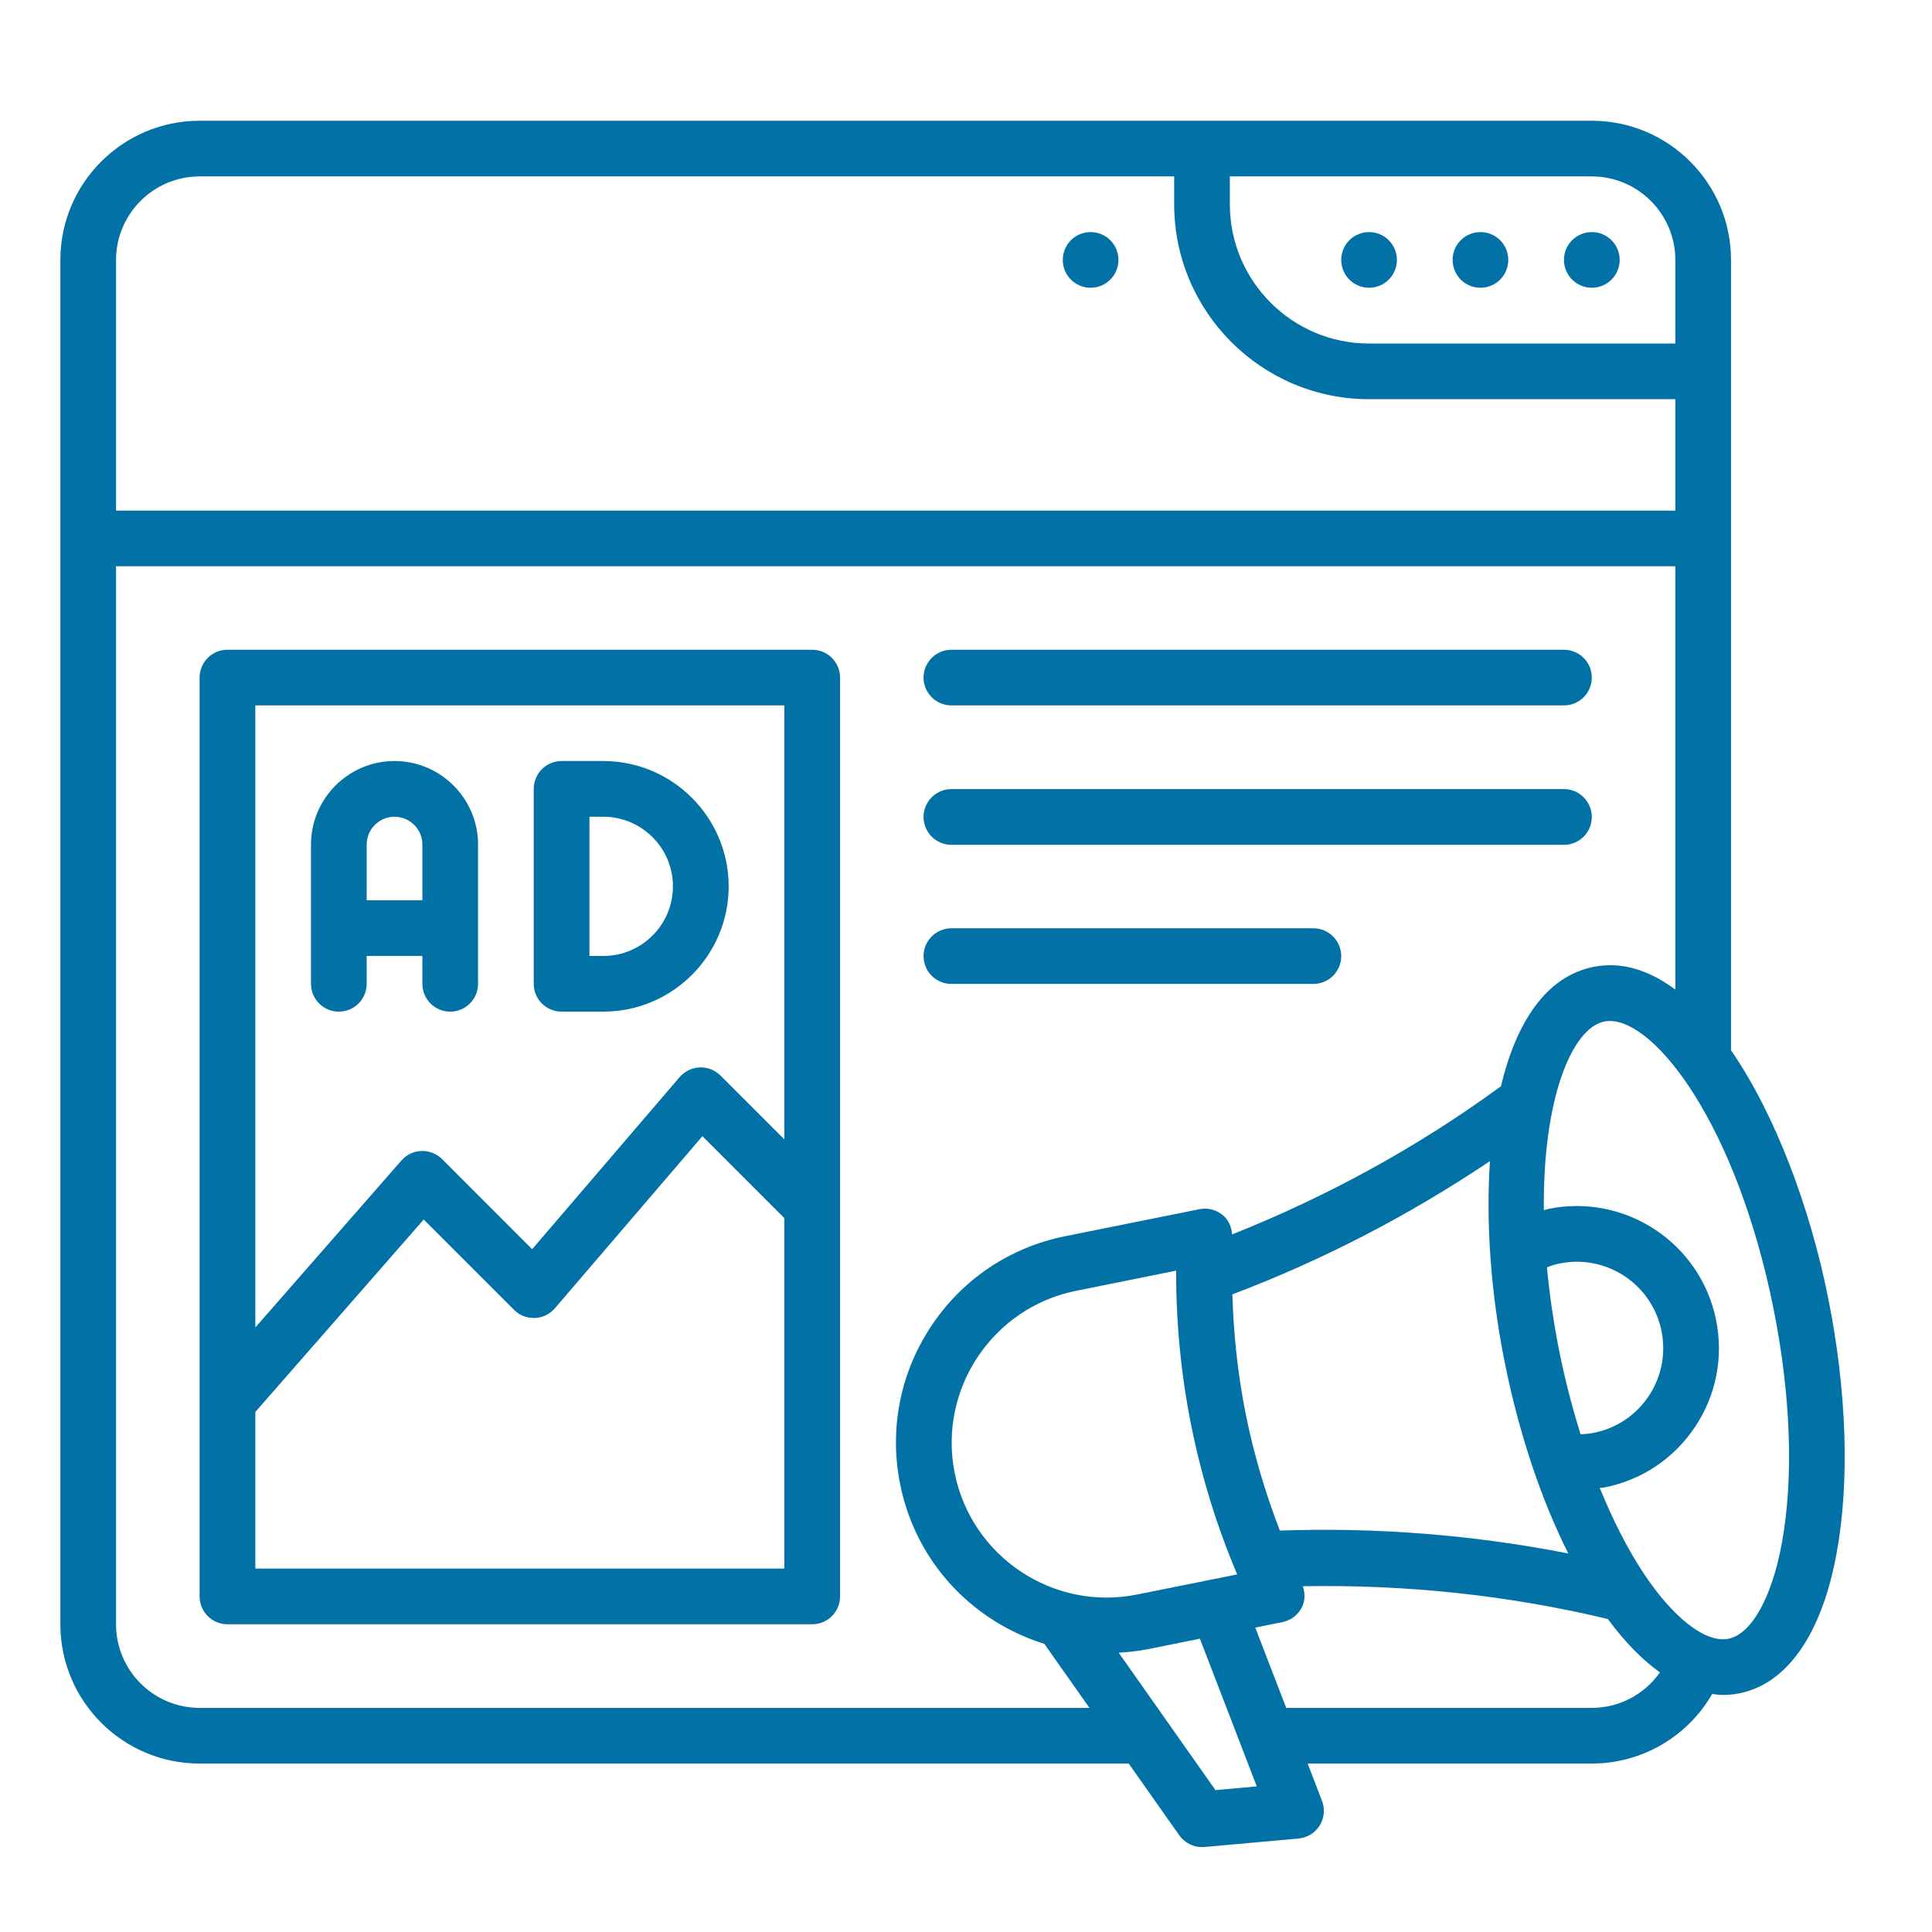
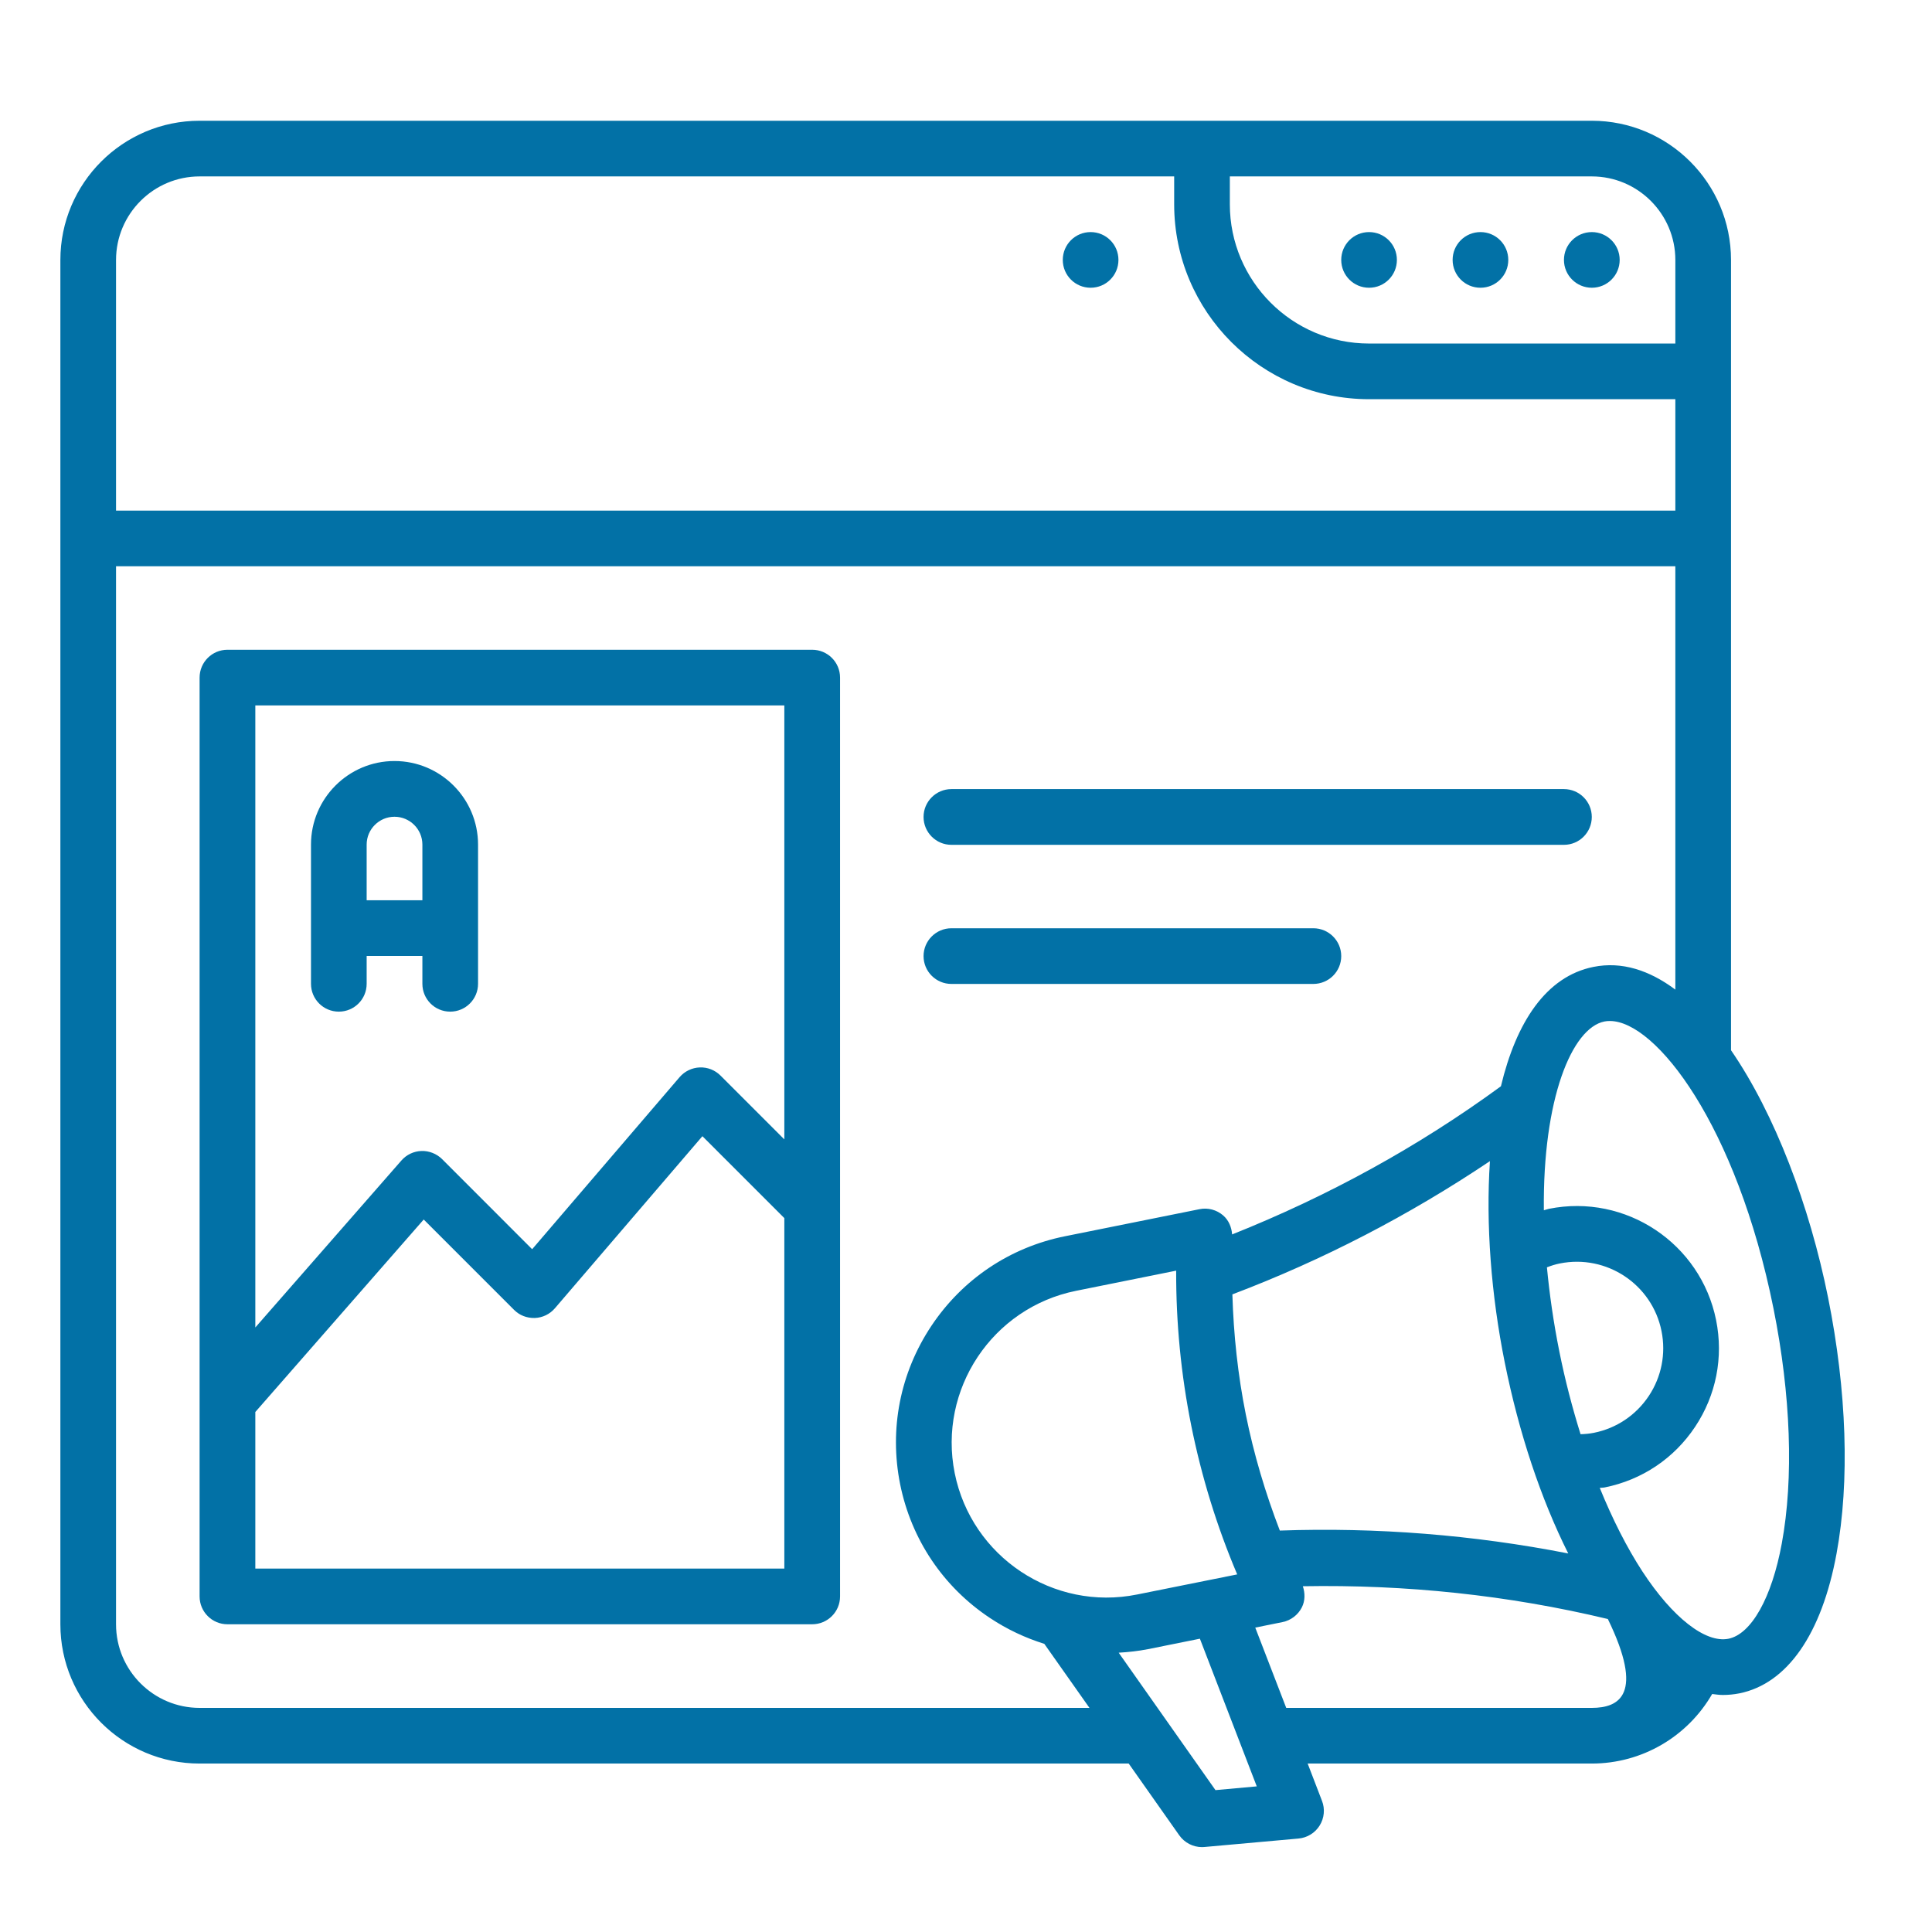
<svg xmlns="http://www.w3.org/2000/svg" width="32" height="32" viewBox="0 0 32 32" fill="none">
  <path d="M26.366 4.766C26.62 4.766 26.827 4.56 26.827 4.305C26.827 4.05 26.62 3.844 26.366 3.844C26.111 3.844 25.904 4.05 25.904 4.305C25.904 4.56 26.111 4.766 26.366 4.766Z" fill="#0271A6" />
  <path d="M24.521 4.766C24.776 4.766 24.982 4.56 24.982 4.305C24.982 4.05 24.776 3.844 24.521 3.844C24.266 3.844 24.06 4.05 24.06 4.305C24.06 4.56 24.266 4.766 24.521 4.766Z" fill="#0271A6" />
  <path d="M22.676 4.766C22.931 4.766 23.137 4.56 23.137 4.305C23.137 4.05 22.931 3.844 22.676 3.844C22.421 3.844 22.215 4.05 22.215 4.305C22.215 4.56 22.421 4.766 22.676 4.766Z" fill="#0271A6" />
  <path d="M18.064 4.766C18.319 4.766 18.525 4.56 18.525 4.305C18.525 4.05 18.319 3.844 18.064 3.844C17.809 3.844 17.603 4.05 17.603 4.305C17.603 4.56 17.809 4.766 18.064 4.766Z" fill="#0271A6" />
  <path d="M13.452 10.762H3.767C3.513 10.762 3.306 10.968 3.306 11.223V26.442C3.306 26.697 3.513 26.903 3.767 26.903H13.452C13.707 26.903 13.914 26.697 13.914 26.442V11.223C13.914 10.968 13.707 10.762 13.452 10.762ZM12.991 11.684V18.872L11.934 17.815C11.843 17.724 11.72 17.675 11.59 17.68C11.461 17.685 11.341 17.743 11.257 17.84L8.814 20.691L7.322 19.198C7.231 19.108 7.103 19.059 6.98 19.064C6.853 19.068 6.733 19.125 6.649 19.221L4.229 21.987V11.684H12.991ZM4.229 25.981V23.387L7.018 20.199L8.514 21.695C8.605 21.786 8.724 21.833 8.858 21.83C8.987 21.825 9.107 21.767 9.191 21.669L11.634 18.819L12.991 20.176V25.981H4.229Z" fill="#0271A6" />
-   <path d="M30.279 21.493C29.972 19.968 29.397 18.451 28.671 17.395V4.306C28.671 3.034 27.637 2 26.365 2H3.306C2.034 2 1 3.034 1 4.306V26.904C1 28.176 2.034 29.21 3.306 29.21H18.695L19.532 30.398C19.619 30.521 19.76 30.594 19.909 30.594C19.923 30.594 19.936 30.593 19.95 30.592L21.507 30.452C21.651 30.439 21.781 30.36 21.858 30.236C21.934 30.114 21.949 29.962 21.896 29.827L21.659 29.21H26.365C27.197 29.21 27.95 28.765 28.359 28.058C28.418 28.065 28.476 28.074 28.535 28.074C28.628 28.074 28.719 28.065 28.811 28.047C29.602 27.887 30.174 27.066 30.419 25.732C30.639 24.541 30.589 23.035 30.279 21.493ZM27.749 4.306V5.69H22.676C21.404 5.69 20.37 4.655 20.37 3.384V2.922H26.365C27.128 2.922 27.749 3.543 27.749 4.306ZM3.306 2.922H19.448V3.384C19.448 5.164 20.896 6.612 22.676 6.612H27.749V8.457H1.922V4.306C1.922 3.543 2.543 2.922 3.306 2.922ZM3.306 28.288C2.543 28.288 1.922 27.667 1.922 26.904V9.379H27.749V16.391C27.32 16.071 26.863 15.92 26.392 16.015C25.605 16.173 25.112 16.936 24.86 17.992C23.485 18.998 21.988 19.816 20.408 20.446C20.398 20.326 20.352 20.211 20.259 20.131C20.151 20.038 20.006 19.999 19.867 20.028L17.641 20.476C16.728 20.659 15.941 21.188 15.425 21.963C14.909 22.739 14.726 23.669 14.909 24.583C15.093 25.496 15.621 26.284 16.397 26.799C16.679 26.987 16.983 27.129 17.297 27.227L18.045 28.288L3.306 28.288ZM26.179 23.755C26.043 23.319 25.923 22.862 25.828 22.387C25.729 21.895 25.664 21.43 25.622 20.991C25.694 20.963 25.764 20.941 25.835 20.927C26.611 20.771 27.365 21.274 27.52 22.047C27.595 22.422 27.52 22.804 27.309 23.122C27.097 23.44 26.774 23.657 26.399 23.732C26.328 23.746 26.255 23.753 26.179 23.755ZM15.813 24.4C15.535 23.014 16.436 21.659 17.823 21.38L19.481 21.046C19.478 21.907 19.561 22.767 19.731 23.613C19.901 24.457 20.155 25.284 20.492 26.077L18.834 26.41C17.449 26.69 16.092 25.788 15.813 24.4ZM21.198 25.351C20.958 24.727 20.767 24.086 20.635 23.431C20.503 22.775 20.432 22.107 20.412 21.439C21.916 20.869 23.344 20.127 24.678 19.232C24.608 20.275 24.698 21.449 24.924 22.57C25.159 23.738 25.523 24.828 25.975 25.73C24.402 25.422 22.8 25.295 21.198 25.351ZM20.132 29.65L18.529 27.374C18.691 27.364 18.854 27.347 19.015 27.315L19.874 27.142L20.816 29.588L20.132 29.65ZM26.365 28.288H21.304L20.791 26.958L21.242 26.867C21.381 26.839 21.5 26.748 21.564 26.621C21.618 26.511 21.617 26.387 21.579 26.273C23.279 26.243 24.975 26.419 26.631 26.816C26.909 27.193 27.199 27.491 27.494 27.7C27.238 28.063 26.823 28.288 26.365 28.288ZM29.512 25.565C29.347 26.462 29.009 27.066 28.628 27.143C28.247 27.218 27.703 26.792 27.204 26.029C26.945 25.632 26.708 25.162 26.497 24.644C26.524 24.64 26.554 24.642 26.581 24.636C27.197 24.512 27.728 24.156 28.076 23.633C28.425 23.109 28.548 22.482 28.424 21.865C28.168 20.593 26.926 19.766 25.654 20.022C25.626 20.028 25.599 20.039 25.571 20.046C25.551 18.199 26.035 17.027 26.574 16.919C26.603 16.913 26.633 16.911 26.665 16.911C27.426 16.911 28.763 18.633 29.375 21.675C29.662 23.105 29.711 24.486 29.512 25.565Z" fill="#0271A6" />
+   <path d="M30.279 21.493C29.972 19.968 29.397 18.451 28.671 17.395V4.306C28.671 3.034 27.637 2 26.365 2H3.306C2.034 2 1 3.034 1 4.306V26.904C1 28.176 2.034 29.21 3.306 29.21H18.695L19.532 30.398C19.619 30.521 19.76 30.594 19.909 30.594C19.923 30.594 19.936 30.593 19.95 30.592L21.507 30.452C21.651 30.439 21.781 30.36 21.858 30.236C21.934 30.114 21.949 29.962 21.896 29.827L21.659 29.21H26.365C27.197 29.21 27.95 28.765 28.359 28.058C28.418 28.065 28.476 28.074 28.535 28.074C28.628 28.074 28.719 28.065 28.811 28.047C29.602 27.887 30.174 27.066 30.419 25.732C30.639 24.541 30.589 23.035 30.279 21.493ZM27.749 4.306V5.69H22.676C21.404 5.69 20.37 4.655 20.37 3.384V2.922H26.365C27.128 2.922 27.749 3.543 27.749 4.306ZM3.306 2.922H19.448V3.384C19.448 5.164 20.896 6.612 22.676 6.612H27.749V8.457H1.922V4.306C1.922 3.543 2.543 2.922 3.306 2.922ZM3.306 28.288C2.543 28.288 1.922 27.667 1.922 26.904V9.379H27.749V16.391C27.32 16.071 26.863 15.92 26.392 16.015C25.605 16.173 25.112 16.936 24.86 17.992C23.485 18.998 21.988 19.816 20.408 20.446C20.398 20.326 20.352 20.211 20.259 20.131C20.151 20.038 20.006 19.999 19.867 20.028L17.641 20.476C16.728 20.659 15.941 21.188 15.425 21.963C14.909 22.739 14.726 23.669 14.909 24.583C15.093 25.496 15.621 26.284 16.397 26.799C16.679 26.987 16.983 27.129 17.297 27.227L18.045 28.288L3.306 28.288ZM26.179 23.755C26.043 23.319 25.923 22.862 25.828 22.387C25.729 21.895 25.664 21.43 25.622 20.991C25.694 20.963 25.764 20.941 25.835 20.927C26.611 20.771 27.365 21.274 27.52 22.047C27.595 22.422 27.52 22.804 27.309 23.122C27.097 23.44 26.774 23.657 26.399 23.732C26.328 23.746 26.255 23.753 26.179 23.755ZM15.813 24.4C15.535 23.014 16.436 21.659 17.823 21.38L19.481 21.046C19.478 21.907 19.561 22.767 19.731 23.613C19.901 24.457 20.155 25.284 20.492 26.077L18.834 26.41C17.449 26.69 16.092 25.788 15.813 24.4ZM21.198 25.351C20.958 24.727 20.767 24.086 20.635 23.431C20.503 22.775 20.432 22.107 20.412 21.439C21.916 20.869 23.344 20.127 24.678 19.232C24.608 20.275 24.698 21.449 24.924 22.57C25.159 23.738 25.523 24.828 25.975 25.73C24.402 25.422 22.8 25.295 21.198 25.351ZM20.132 29.65L18.529 27.374C18.691 27.364 18.854 27.347 19.015 27.315L19.874 27.142L20.816 29.588L20.132 29.65ZM26.365 28.288H21.304L20.791 26.958L21.242 26.867C21.381 26.839 21.5 26.748 21.564 26.621C21.618 26.511 21.617 26.387 21.579 26.273C23.279 26.243 24.975 26.419 26.631 26.816C27.238 28.063 26.823 28.288 26.365 28.288ZM29.512 25.565C29.347 26.462 29.009 27.066 28.628 27.143C28.247 27.218 27.703 26.792 27.204 26.029C26.945 25.632 26.708 25.162 26.497 24.644C26.524 24.64 26.554 24.642 26.581 24.636C27.197 24.512 27.728 24.156 28.076 23.633C28.425 23.109 28.548 22.482 28.424 21.865C28.168 20.593 26.926 19.766 25.654 20.022C25.626 20.028 25.599 20.039 25.571 20.046C25.551 18.199 26.035 17.027 26.574 16.919C26.603 16.913 26.633 16.911 26.665 16.911C27.426 16.911 28.763 18.633 29.375 21.675C29.662 23.105 29.711 24.486 29.512 25.565Z" fill="#0271A6" />
  <path d="M5.612 16.756C5.867 16.756 6.073 16.55 6.073 16.295V15.834H6.996V16.295C6.996 16.55 7.202 16.756 7.457 16.756C7.711 16.756 7.918 16.55 7.918 16.295V13.989C7.918 13.226 7.297 12.605 6.534 12.605C5.772 12.605 5.151 13.226 5.151 13.989V16.295C5.151 16.55 5.357 16.756 5.612 16.756ZM6.534 13.528C6.789 13.528 6.996 13.735 6.996 13.989V14.911H6.073V13.989C6.073 13.735 6.28 13.528 6.534 13.528Z" fill="#0271A6" />
-   <path d="M9.302 16.756H9.993C11.137 16.756 12.069 15.825 12.069 14.681C12.069 13.537 11.137 12.605 9.993 12.605H9.302C9.047 12.605 8.84 12.812 8.84 13.067V16.295C8.84 16.55 9.047 16.756 9.302 16.756ZM9.763 13.528H9.993C10.629 13.528 11.146 14.045 11.146 14.681C11.146 15.316 10.629 15.834 9.993 15.834H9.763V13.528Z" fill="#0271A6" />
-   <path d="M15.758 11.684H25.904C26.159 11.684 26.365 11.477 26.365 11.223C26.365 10.968 26.159 10.762 25.904 10.762H15.758C15.504 10.762 15.297 10.968 15.297 11.223C15.297 11.477 15.504 11.684 15.758 11.684Z" fill="#0271A6" />
  <path d="M15.758 13.993H25.904C26.159 13.993 26.365 13.786 26.365 13.531C26.365 13.277 26.159 13.07 25.904 13.07H15.758C15.504 13.07 15.297 13.277 15.297 13.531C15.297 13.786 15.504 13.993 15.758 13.993Z" fill="#0271A6" />
  <path d="M15.758 16.297H21.753C22.008 16.297 22.215 16.091 22.215 15.836C22.215 15.582 22.008 15.375 21.753 15.375H15.758C15.504 15.375 15.297 15.582 15.297 15.836C15.297 16.091 15.504 16.297 15.758 16.297Z" fill="#0271A6" />
</svg>